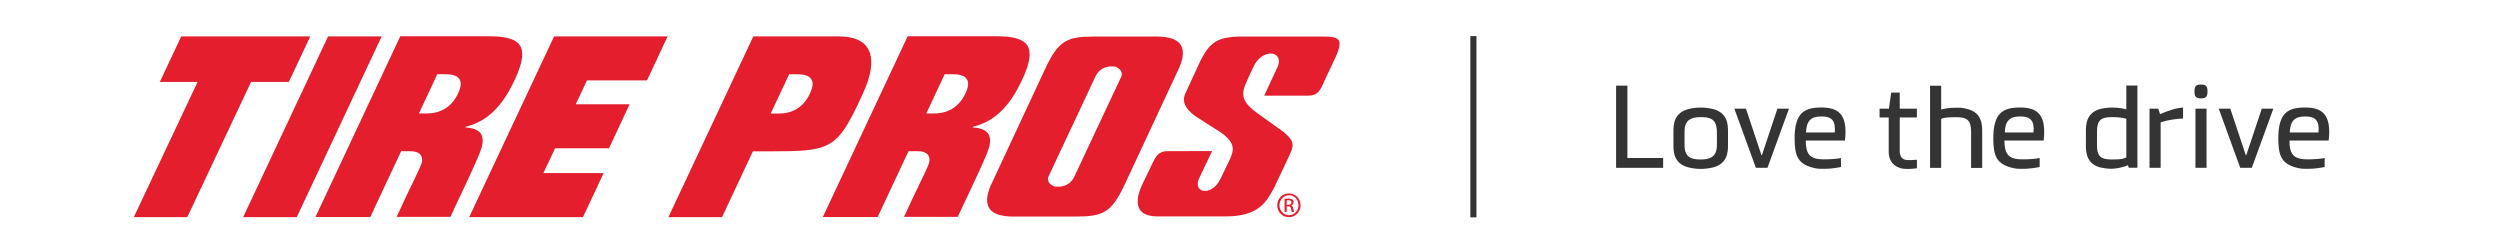
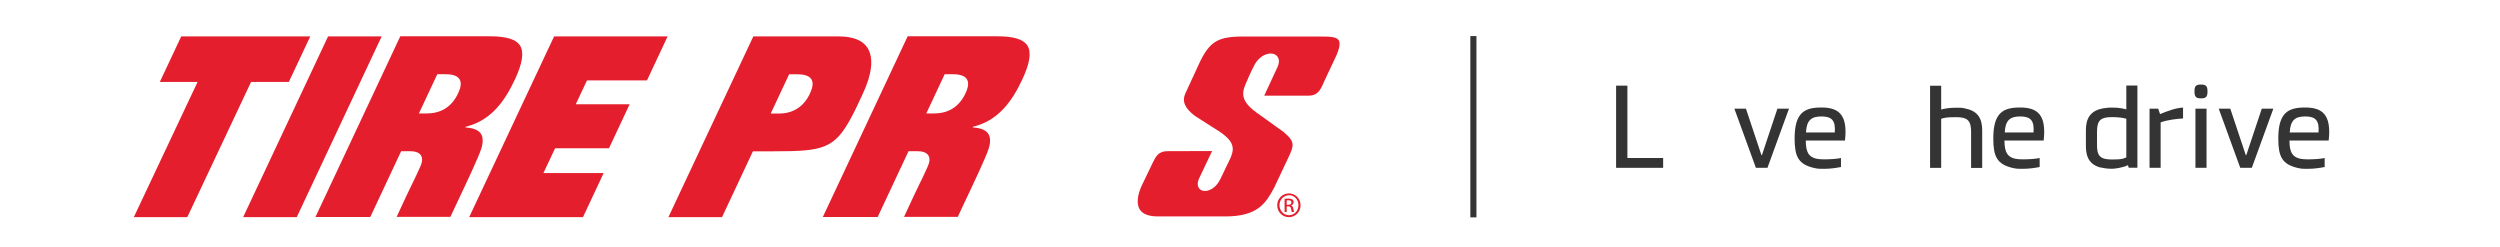
<svg xmlns="http://www.w3.org/2000/svg" id="Layer_1" data-name="Layer 1" version="1.1" viewBox="0 0 3693 365">
  <defs>
    <style>
      .cls-1 {
        fill: #e41e2d;
      }

      .cls-1, .cls-2 {
        stroke-width: 0px;
      }

      .cls-2 {
        fill: #343435;
      }
    </style>
  </defs>
  <g>
    <path class="cls-1" d="M1900.7,302.5h2.3c2.6,0,4.7-.9,4.7-3.3s-1.2-3.4-4.7-3.4-1.7,0-2.3.2v6.6ZM1900.7,313.3h-3.1v-19.5c1.6-.2,3.2-.5,5.5-.5s4.9.6,6.1,1.5c1.2.9,1.8,2.2,1.8,4s-1.7,4.1-3.8,4.7v.2c1.7.3,2.9,1.9,3.3,4.7.5,3,.9,4.2,1.2,4.8h-3.3c-.5-.6-.9-2.4-1.3-5-.5-2.5-1.7-3.4-4.2-3.4h-2.2v8.4ZM1904,288.4c-7.7,0-14,6.6-14,14.7s6.3,14.8,14.1,14.8c7.8,0,14-6.5,14-14.8s-6.2-14.8-14-14.8h0ZM1904,285.7c9.6,0,17.2,7.8,17.2,17.5s-7.6,17.6-17.2,17.6-17.3-7.7-17.3-17.6,7.8-17.5,17.3-17.5h0Z" />
    <path class="cls-1" d="M1281.8,71.1c-7.2-11.5-21.6-17.3-42.7-17.3h-126.3l-125.4,266.9h79.2l45.6-97.2h31.3c72.4,0,89.3-3.5,114.6-51,6.7-12.6,10.8-22,16.2-33.5,13.9-29.3,16.5-53.4,7.4-67.9ZM1196.4,138.3c-9,19.2-24.8,29.4-45.5,29.4h-12.4l27.2-58h0s11.8,0,11.8,0c.3,0,.6,0,1,0,8.1.2,16.3,1.5,20,7.3,3.1,4.8,2.4,11.8-2.1,21.2Z" />
    <path class="cls-1" d="M1955.2,122.1l17.3-36.7c6.1-12.9,7.8-21.6,5-26-3.5-5.4-14.7-5.4-26.7-5.4h-3.2s-99.5,0-99.5,0c-45.1-.9-58.7,3.3-75.1,36.4l-21.8,47.2c-5.5,11.8-1.2,22.2,13.9,33.6.5.3,25.5,16.3,25.5,16.3,31.8,18.7,34.1,29.1,27.3,45.4l-15,31.2c-5.8,12.5-15.4,17.5-21.8,18-4.4.3-8.1-1.2-10.1-4.3-1.8-2.7-3.1-7.7,1.1-15.9l18.4-38.8-65.8.2c-13.2,0-16.9,7.2-21.6,16.4l-.3.7-.3.6-16,33.3c-6.7,14.6-7.7,27.4-2.8,35.2,4.4,6.8,13.4,10.2,26.8,10.2h99.9c48.5,0,60-21,71.1-41.2l.4-.7,21.3-45.1c8.1-17.6,10.6-22.9-7-37.7h0s-26.7-19.2-40-28.7c-26.6-19-20.7-32.2-14.4-46.2,0,0,4.6-11.3,10.8-23.3,7.6-15,22-20.6,30.6-16.4,5,2.5,8.6,8.8,3.7,19.1l-19.4,41.8h65.7c13.3,0,17.2-8.4,22.2-19.1" />
    <path class="cls-1" d="M1460.5,219.6c2.9-9.6,2.7-17-.7-22.1-3.2-4.8-9.5-7.8-18.6-8.8l-4.3-.5.3-.9,1.4-.4c36.5-9.3,56.6-37.6,71.5-69.5,11.3-24,13.7-40.4,7.6-50.1-5.9-9.3-20.2-13.7-45-13.7h-131.9l-125.3,266.9h81l45.6-97.2h12.3c8.7,0,14.2,2,16.9,6.2,2.6,4.1,2.3,9.6-1.1,17-4.9,10.8-7.8,16.9-11.6,24.6-4.8,9.9-10.7,22-23.2,49.3h79.4c1.6-3.7,5.3-11.4,11.1-23.7,12.2-25.8,30.8-64.8,34.6-77.4M1380.7,167.6h-12.4l27.2-58h10.1c8.9,0,18.5.9,22.6,7.3,3.1,4.8,2.4,11.8-2.1,21.2-9,19.2-24.8,29.4-45.5,29.4" />
    <path class="cls-1" d="M711,219.6c2.9-9.6,2.7-17-.7-22.1-3.2-4.8-9.5-7.8-18.6-8.8l-4.3-.5.3-.9,1.4-.4c36.5-9.3,56.6-37.6,71.5-69.5,11.3-24,13.7-40.4,7.6-50.1-5.9-9.3-20.2-13.7-45-13.7h-131.9l-125.3,266.9h81l45.6-97.2h12.3c8.7,0,14.2,2,16.9,6.2,2.6,4.1,2.3,9.6-1.1,17-4.9,10.8-7.8,16.9-11.6,24.6-4.8,9.9-10.7,22-23.2,49.3h79.4c1.6-3.7,5.3-11.4,11.1-23.7,12.2-25.8,30.8-64.8,34.6-77.4M631.2,167.6h-12.4l27.2-58h10.1c8.9,0,18.5.9,22.6,7.3,3.1,4.8,2.4,11.8-2.1,21.2-9,19.2-24.8,29.4-45.5,29.4" />
    <polygon class="cls-1" points="426.7 121 458.3 53.8 267.7 53.8 236.1 121 291.9 121 197.7 320.7 276.7 320.7 370.9 121 426.7 121" />
    <polygon class="cls-1" points="484.6 53.8 359.2 320.7 438.4 320.7 563.8 53.8 484.6 53.8" />
    <polygon class="cls-1" points="818.5 53.8 693.1 320.7 861.2 320.7 891.7 255.7 802.7 255.7 820 219 899.6 219 930.1 154 850.5 154 867.1 118.8 955.7 118.8 986.2 53.8 818.5 53.8" />
-     <path class="cls-1" d="M1744,66.1c-5.3-8-17.2-12.1-35.2-12.1h-92.4c-40.3,0-53,5.7-72.7,48.2h0s-80.4,172.2-80.4,172.2c-6.2,14.6-6.8,25.9-1.8,33.4,5.3,8,17.2,12.1,35.2,12.1h92.4c40.3,0,53-5.7,72.7-48.2h0s80.4-172.2,80.4-172.2c6.2-14.6,6.8-25.9,1.8-33.4ZM1586.3,262.4c-5.1,9.7-14.5,13.4-22.5,13.4s-6.8-.7-9.3-2c-5.8-2.9-7.9-8.3-5.3-13.9l34.3-73,35.4-75.4c5.1-9.7,14.5-13.4,22.5-13.4s6.8.7,9.3,2c5.8,2.9,7.9,8.3,5.3,13.9l-69.7,148.4Z" />
  </g>
  <g>
    <path class="cls-2" d="M2387.3,126.5h16.7v106.9h52.8v14.5h-69.5v-121.4Z" />
-     <path class="cls-2" d="M2552.6,214.3c0,10.1-.5,28-23.2,33.3-6.7,1.4-11.8,1.9-17.1,1.9s-10.4-.5-16.9-1.9c-22.9-5.3-23.4-23.1-23.4-33.3v-20.2c0-10.2.5-28,23.4-33.3,6.5-1.4,11.4-1.9,16.9-1.9s10.4.5,17.1,1.9c22.7,5.3,23.2,23.2,23.2,33.3v20.2ZM2536.2,194.2c-.5-18.1-9.2-21.2-23.9-21.2s-23.9,4.6-23.9,21.2v20.2c0,17.8,9.6,21.2,23.9,21.2s23.9-4.4,23.9-21.2v-20.2Z" />
    <path class="cls-2" d="M2625.6,160.5h17.1l-31.8,87.4h-17.1l-31.8-87.4h17.1l22.9,68.7h.7l22.9-68.7Z" />
    <path class="cls-2" d="M2667.5,207.8c0,17.8,5,24.1,15.5,26.6,3.2.7,7.3,1,11.6,1,9.1,0,19.3-.7,24.9-2v13.3c-6,1.2-15.2,2.7-24.9,2.7s-10.2-.3-15.4-1.4c-22.9-5.5-28.2-17.1-28.2-43.6,0-38.3,14.9-45.6,39.6-45.6s39.3,9.7,34.8,48.8h-58.1ZM2710.3,195.7c1.4-17.4-4.1-23.7-19.6-23.7s-22,6.1-22.9,23.7h42.5Z" />
-     <path class="cls-2" d="M2831.9,248.5c-7.5,1.2-17.4,1.4-21.9.5-17.9-3.8-20-17.6-20-25.3v-50.2h-13.5v-13h13.8l3.4-23.7h12.6v23.7h25.3v13h-25.3v50.2c0,3.9,1.4,11.4,9.2,12.5,3.1.5,10.1.3,16.2-.2v12.5Z" />
    <path class="cls-2" d="M2867.5,248h-16.4v-121.4h16.4v35.2c4.6-1.2,11.1-2.7,22.2-2.7s10.2.5,16.4,1.9c21.5,5.3,22,23.1,22,33.3v53.8h-16.4v-53.8c0-17.2-6.5-21.2-22-21.2s-17.2.9-22.2,2.4v72.6Z" />
    <path class="cls-2" d="M2961,207.8c0,17.8,5,24.1,15.5,26.6,3.2.7,7.3,1,11.6,1,9.1,0,19.3-.7,24.9-2v13.3c-6,1.2-15.2,2.7-24.9,2.7s-10.2-.3-15.4-1.4c-22.9-5.5-28.2-17.1-28.2-43.6,0-38.3,14.9-45.6,39.6-45.6s39.3,9.7,34.8,48.8h-58.1ZM3003.9,195.7c1.4-17.4-4.1-23.7-19.6-23.7s-22,6.1-22.9,23.7h42.5Z" />
    <path class="cls-2" d="M3103.3,247.6c-21.5-5.3-22-23.1-22-33.3v-20.2c0-10.2.5-28,22-33.3,6.1-1.4,11.1-1.9,16.4-1.9,11.1,0,16.7,1.5,21.3,2.7v-35.2h16.4v121.4h-12.8l-1.2-3.8c-7.5,3.8-20,5.3-23.2,5.3-6.1,0-10.8-.5-16.9-1.9ZM3141,232.4v-57c-5-1.5-12.3-2.4-21.3-2.4-15.5,0-22,3.9-22,21.2v20.2c0,15.5,4.4,21.2,22,21.2s16.1-1.4,21.3-3.1Z" />
    <path class="cls-2" d="M3190.8,168.5c10.4-4.1,22-8.9,34-9.6v16.1c-6.7.3-23.1,1.9-33.1,5.8v67.1h-16.4v-87.4h12.8l2.7,8Z" />
    <path class="cls-2" d="M3251.3,145.3c-6.3,0-9.6-1.5-9.6-9.6v-1.4c0-7.9,3.2-9.4,9.6-9.4s9.6,1.5,9.6,9.4v1.4c0,8-3.2,9.6-9.6,9.6ZM3243.1,160.5h16.4v87.4h-16.4v-87.4Z" />
    <path class="cls-2" d="M3341.1,160.5h17.1l-31.8,87.4h-17.1l-31.8-87.4h17.1l22.9,68.7h.7l22.9-68.7Z" />
    <path class="cls-2" d="M3382,207.8c0,17.8,5,24.1,15.5,26.6,3.2.7,7.3,1,11.6,1,9.1,0,19.3-.7,24.9-2v13.3c-6,1.2-15.2,2.7-24.9,2.7s-10.2-.3-15.4-1.4c-22.9-5.5-28.2-17.1-28.2-43.6,0-38.3,14.9-45.6,39.6-45.6s39.3,9.7,34.8,48.8h-58.1ZM3424.9,195.7c1.4-17.4-4.1-23.7-19.6-23.7s-22,6.1-22.9,23.7h42.5Z" />
  </g>
  <rect class="cls-2" x="2172" y="53.3" width="9" height="267.8" />
</svg>